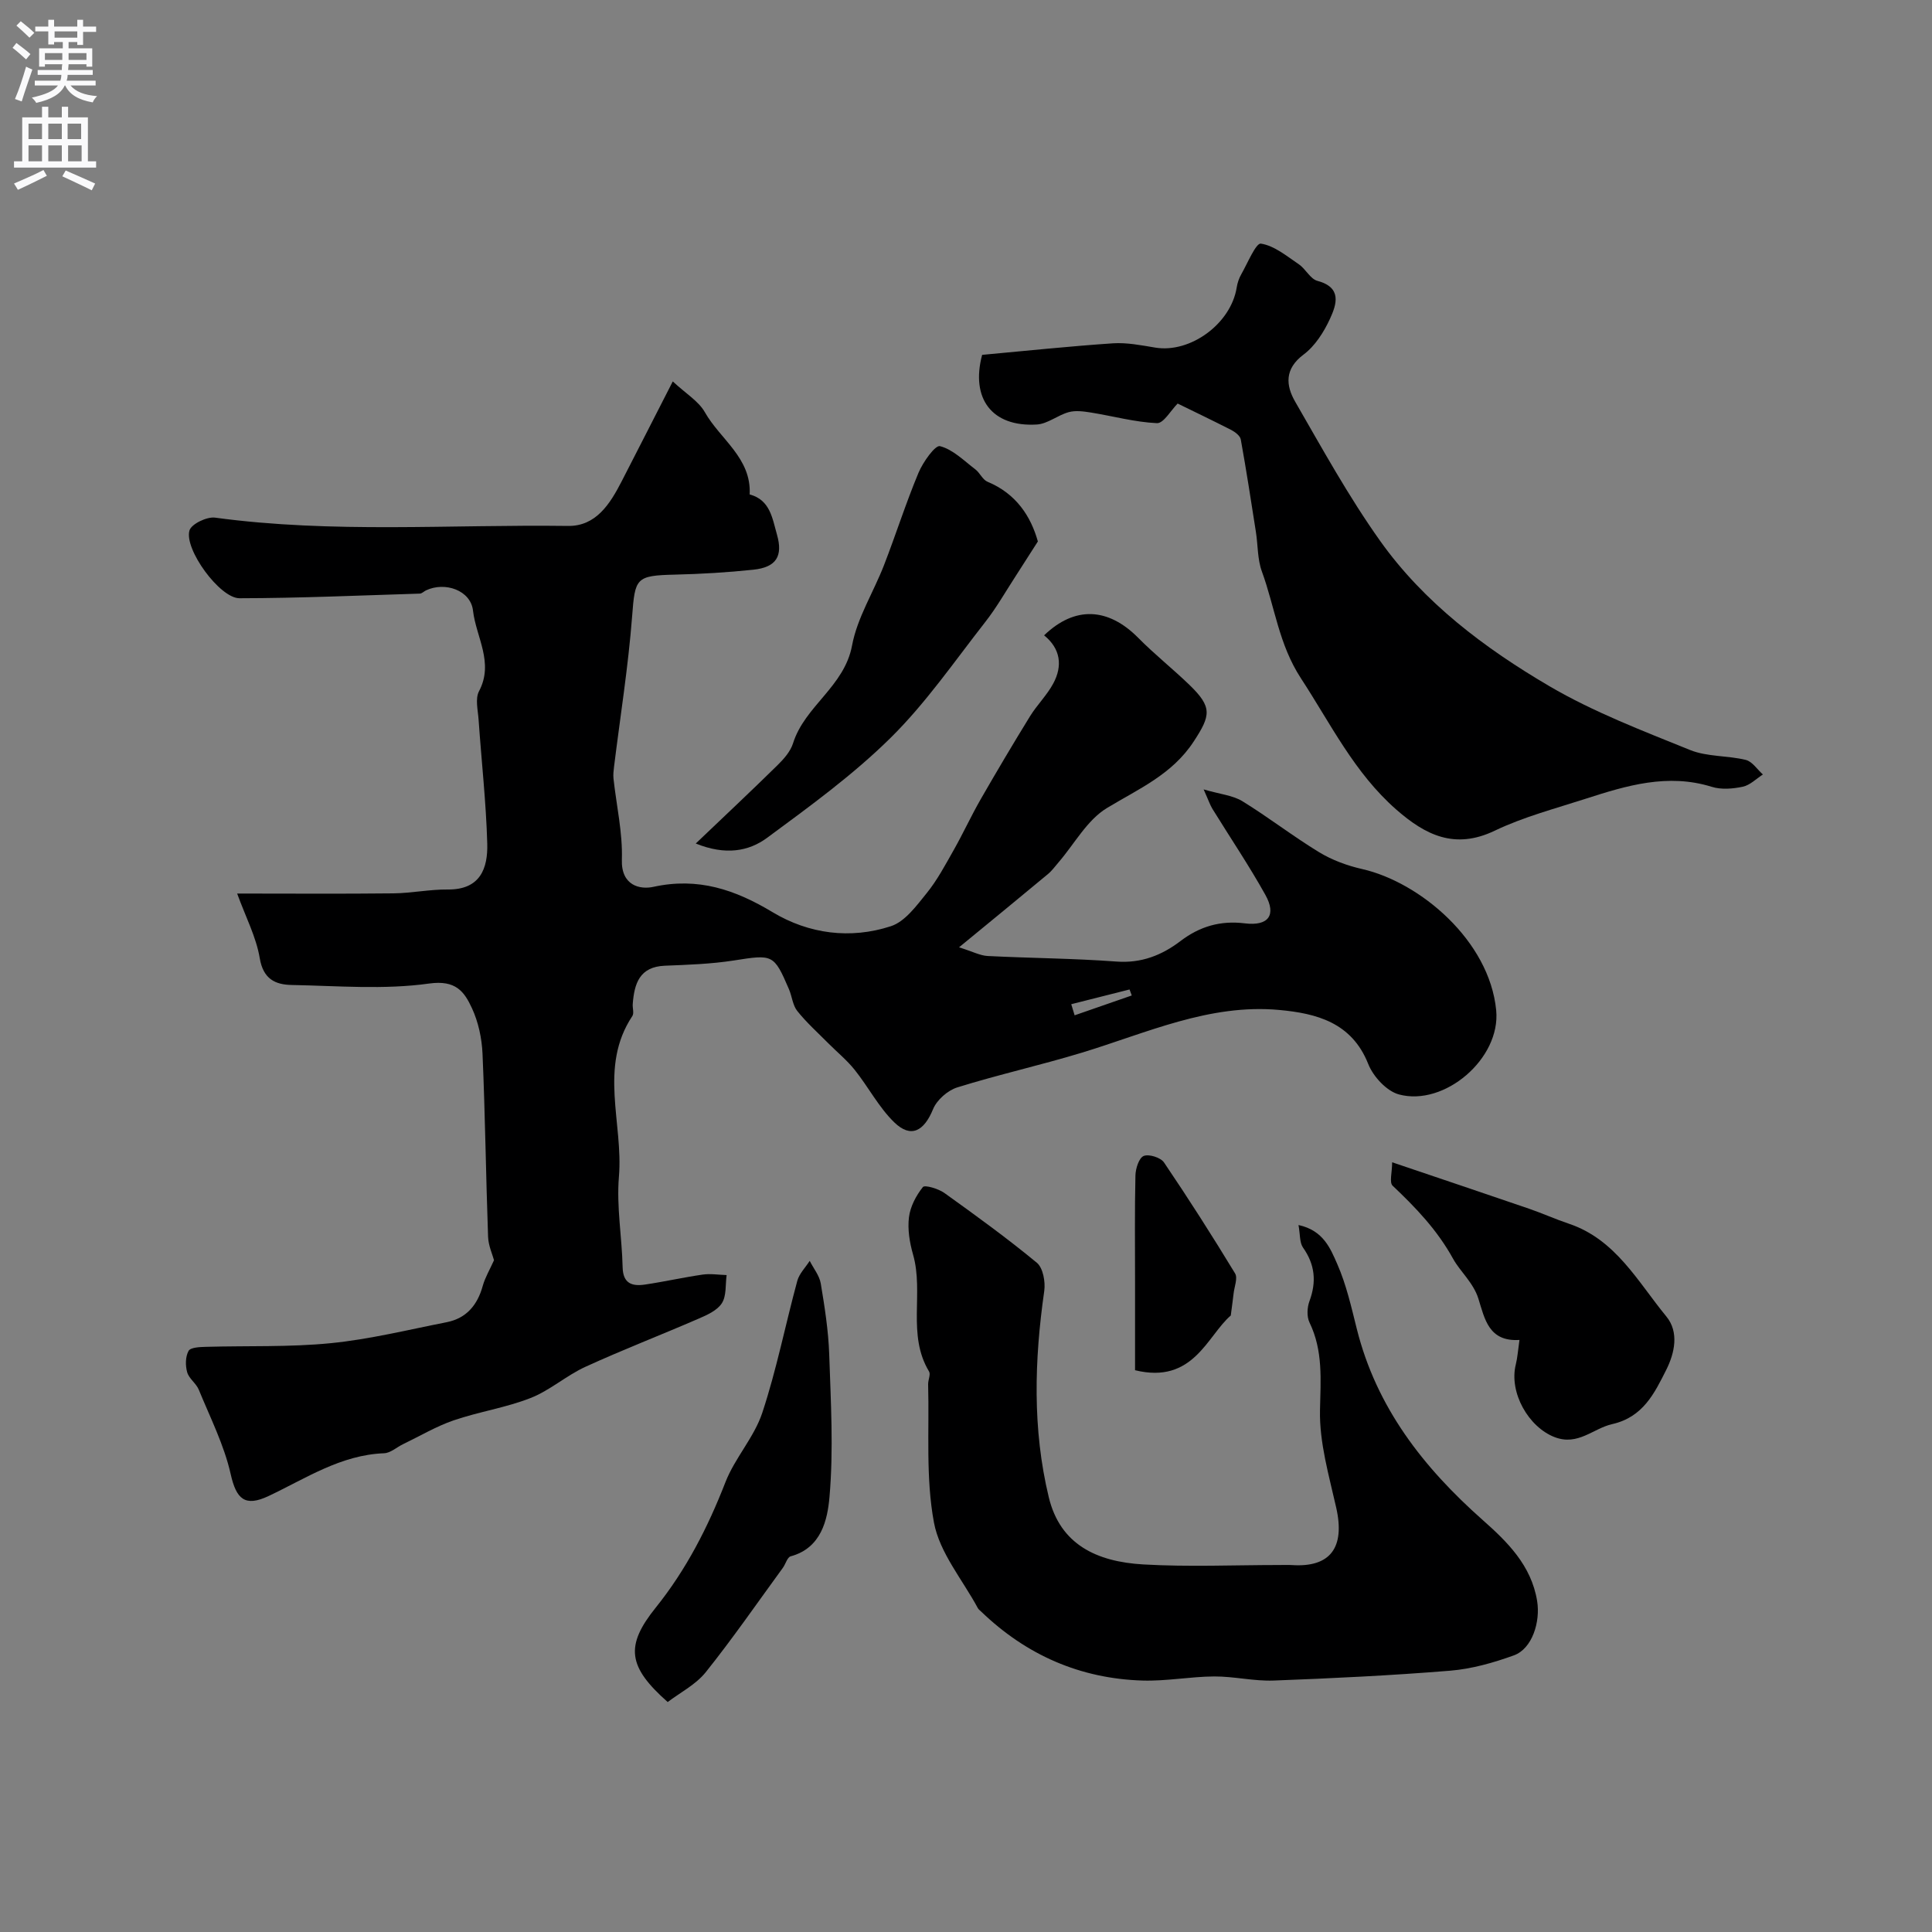
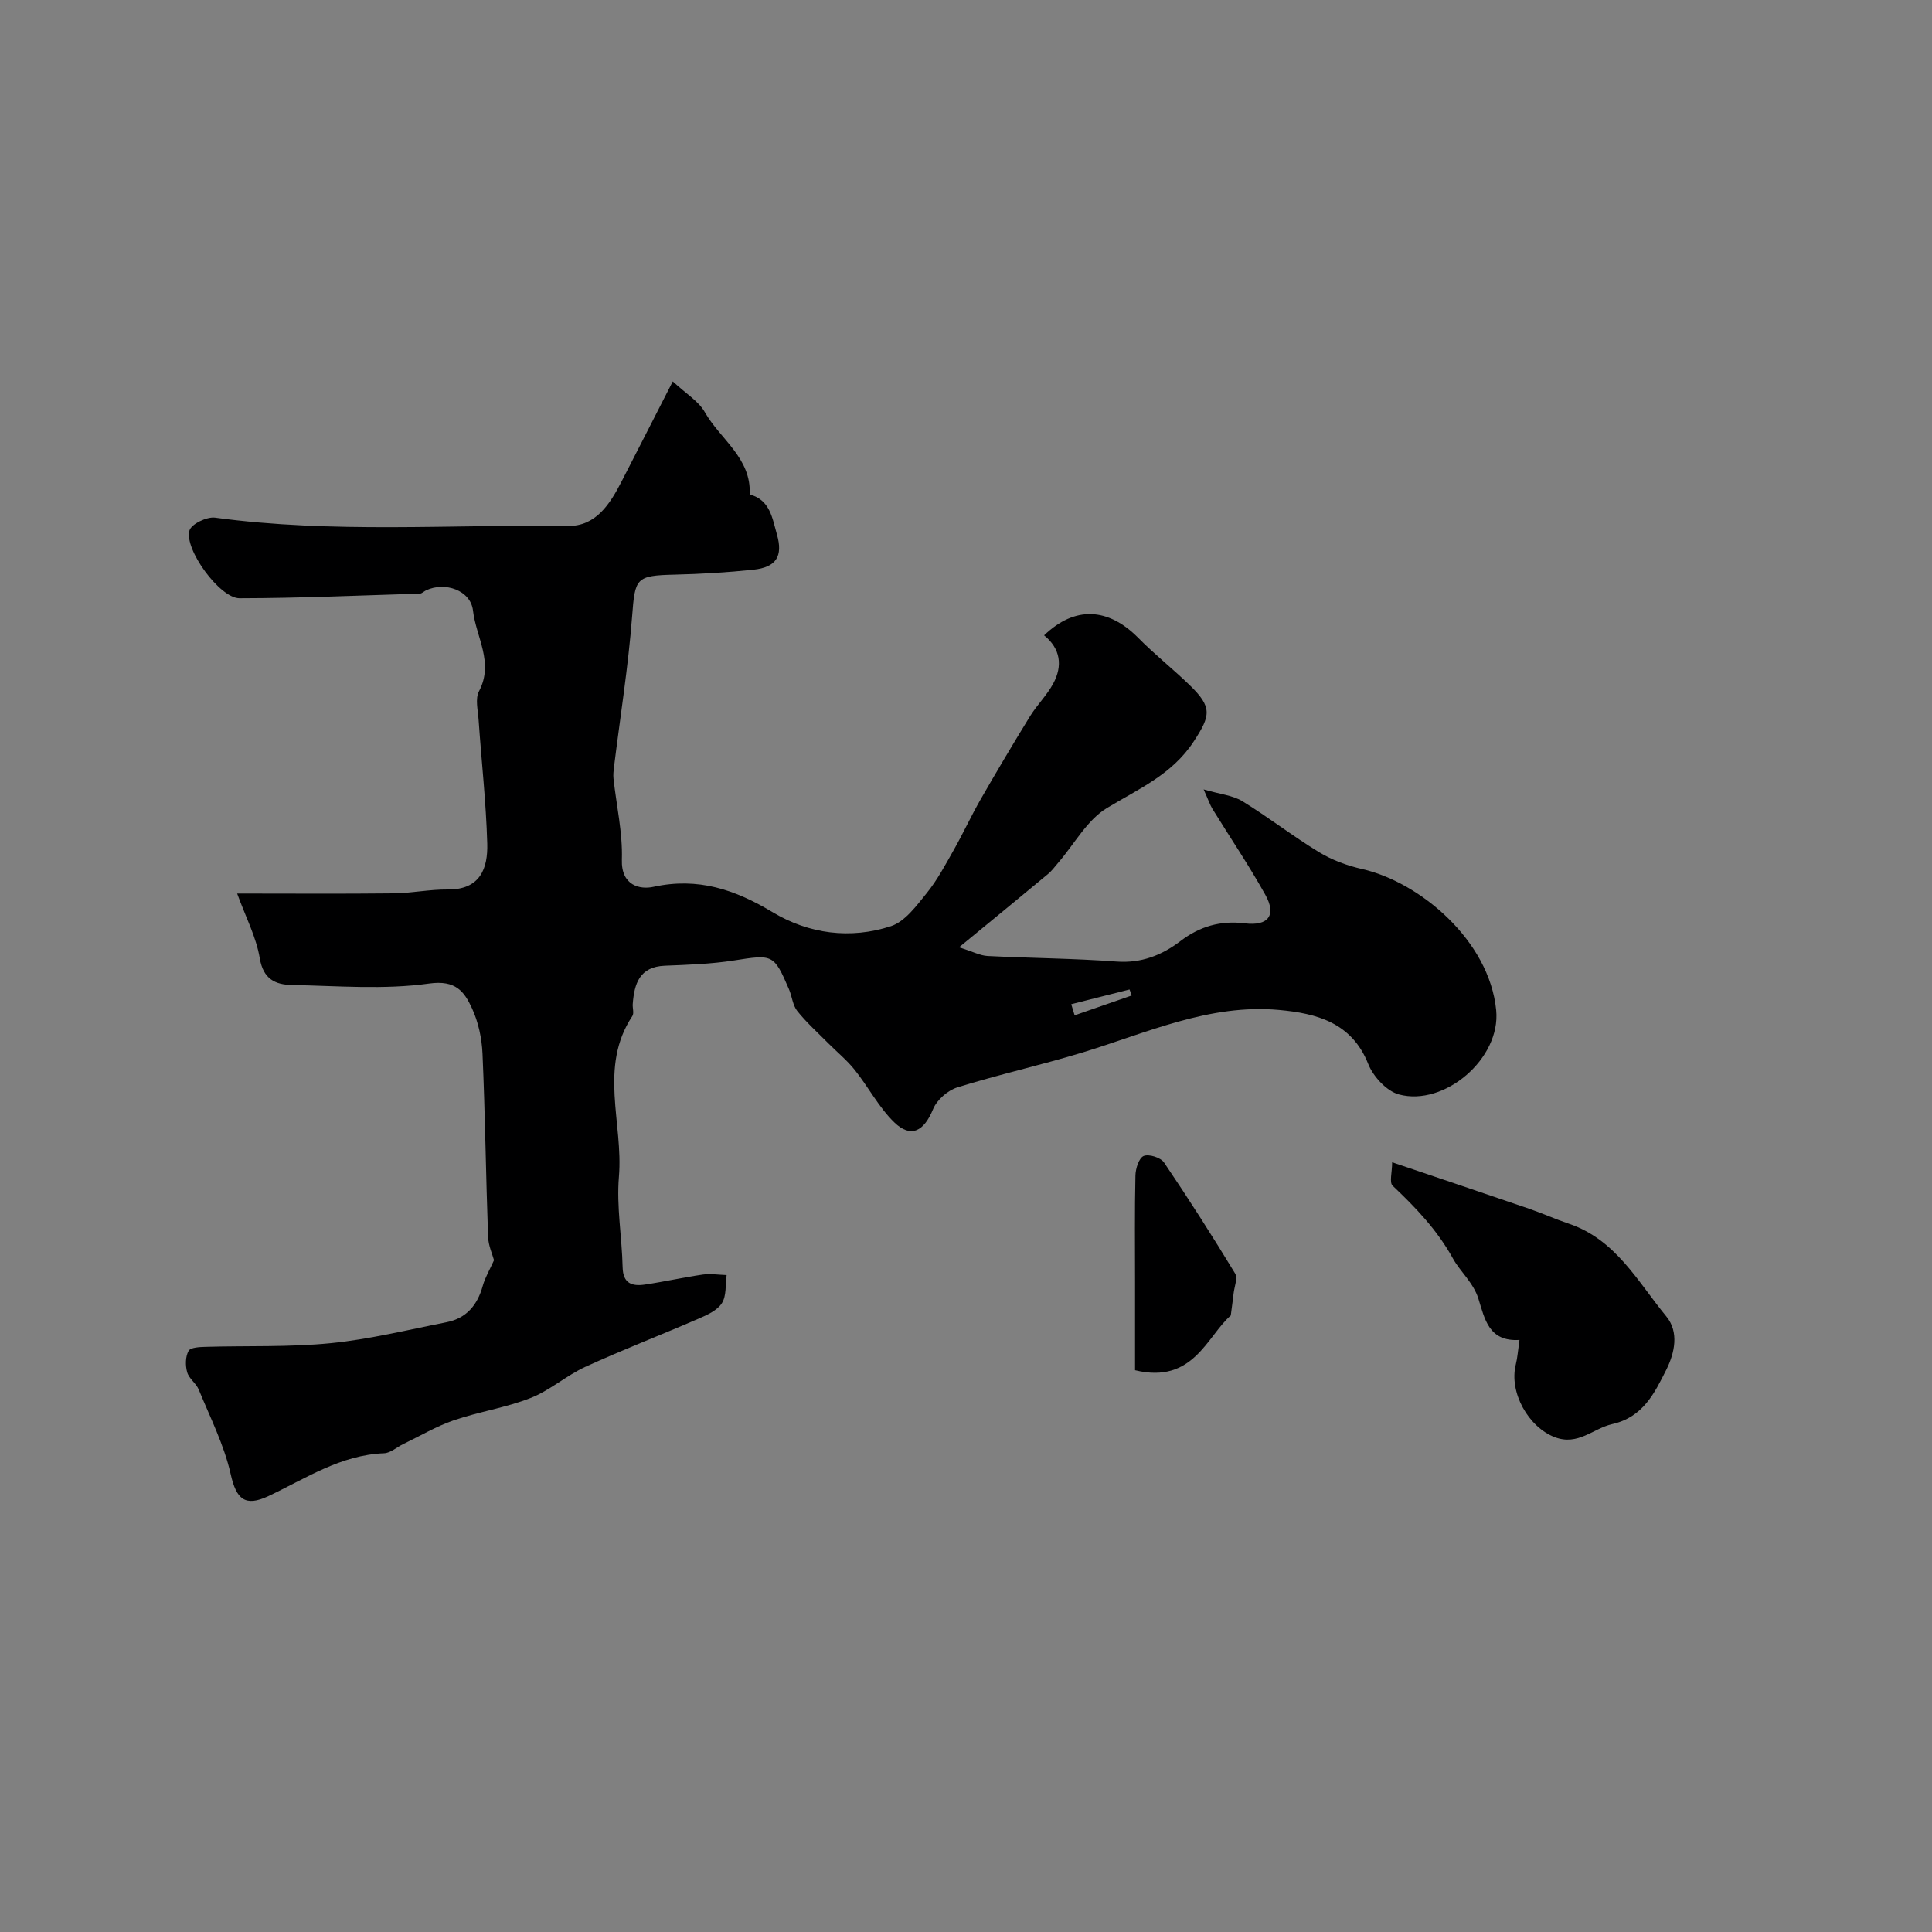
<svg xmlns="http://www.w3.org/2000/svg" enable-background="new 0 0 400 400" viewBox="0 0 400 400">
  <rect x="0" y="0" width="400" height="400" fill="#808080" stroke="none" />
  <g fill="#000001">
    <path d="m216.17 131.54c6.37-6.13 13.27-5.77 19.51.54 3.36 3.4 7.13 6.39 10.58 9.72 4.78 4.62 4.41 6.32.89 11.71-4.48 6.86-11.41 9.81-17.98 13.79-4.1 2.48-6.72 7.42-10.01 11.24-.72.83-1.37 1.75-2.21 2.44-5.72 4.76-11.49 9.48-18.39 15.15 2.84.89 4.37 1.72 5.93 1.8 8.89.45 17.8.49 26.67 1.15 5.15.38 9.39-1.31 13.24-4.24 4.02-3.06 8.3-4.29 13.33-3.67 4.88.6 6.6-1.7 4.24-5.92-3.39-6.08-7.3-11.87-10.96-17.8-.48-.79-.77-1.69-1.81-4.01 3.47 1.01 6.05 1.23 8.02 2.44 5.42 3.33 10.46 7.26 15.89 10.56 2.69 1.64 5.83 2.79 8.92 3.49 11.92 2.71 26.34 14.78 27.74 29.24.97 10.01-10.74 19.97-20.14 17.42-2.55-.69-5.32-3.7-6.35-6.3-3.42-8.63-10.76-10.48-18.43-11.19-14.46-1.33-27.48 4.78-40.88 8.85-8.53 2.59-17.25 4.53-25.76 7.18-2 .62-4.25 2.6-5.03 4.51-1.87 4.57-4.58 6.07-8.02 2.74-3.22-3.12-5.36-7.32-8.2-10.87-1.61-2.02-3.65-3.68-5.48-5.52-2.17-2.19-4.49-4.27-6.41-6.67-.96-1.2-1.09-3.04-1.73-4.53-3.13-7.28-3.33-7.2-11.43-5.93-4.69.73-9.49.89-14.25 1.08-5.27.21-6.34 3.72-6.66 7.95-.06.83.31 1.88-.08 2.47-7.03 10.58-1.84 22.2-2.78 33.28-.52 6.19.63 12.5.77 18.76.08 3.37 1.99 3.94 4.59 3.56 4.01-.59 7.97-1.49 11.98-2.07 1.61-.23 3.3.05 4.96.1-.27 1.97-.01 4.27-.97 5.8-.94 1.5-3.03 2.45-4.8 3.21-7.8 3.39-15.75 6.45-23.48 9.99-3.95 1.81-7.34 4.89-11.36 6.46-5.12 2.01-10.69 2.83-15.91 4.62-3.63 1.25-7 3.26-10.49 4.94-1.31.63-2.58 1.82-3.91 1.87-8.96.34-16.2 5.21-23.9 8.85-4.93 2.33-6.7.63-7.86-4.53-1.35-6.02-4.24-11.7-6.6-17.47-.54-1.32-2.04-2.3-2.41-3.63-.39-1.38-.37-3.22.29-4.41.4-.73 2.33-.81 3.58-.84 8.62-.25 17.3.09 25.86-.76 8.06-.8 16.01-2.77 23.99-4.34 4.1-.81 6.38-3.55 7.48-7.53.47-1.7 1.42-3.28 2.33-5.31-.31-1.17-1.17-3.01-1.23-4.88-.45-12.62-.6-25.25-1.15-37.87-.14-3.19-.86-6.56-2.19-9.43-1.59-3.44-3.35-5.87-8.86-5.1-9.31 1.31-18.95.48-28.44.3-3.41-.06-5.91-1.22-6.63-5.54-.73-4.38-2.91-8.52-4.68-13.39 10.89 0 21.63.08 32.36-.04 3.76-.04 7.52-.84 11.27-.8 6.7.06 8.3-4.37 8.15-9.53-.24-8.54-1.2-17.06-1.79-25.6-.14-1.99-.74-4.37.09-5.93 3.13-5.92-.62-11.2-1.25-16.68-.48-4.21-5.8-6.05-9.73-4.19-.43.21-.84.65-1.27.67-12.45.38-24.9.94-37.35.96-4.09 0-11.5-10.19-10.35-14.04.4-1.34 3.59-2.87 5.28-2.65 24.31 3.3 48.73 1.39 73.09 1.72 5.79.08 8.7-4.56 11.09-9.2 3.35-6.51 6.67-13.04 10.6-20.72 2.74 2.55 5.35 4.09 6.64 6.37 3.18 5.62 9.67 9.48 9.28 17.03 4.27 1.14 4.69 4.97 5.65 8.3 1.29 4.5-.16 6.78-4.88 7.28-5.4.57-10.83.89-16.26 1.02-8.12.19-8.24.71-8.85 8.67-.8 10.4-2.46 20.73-3.74 31.1-.1.82-.2 1.67-.11 2.48.61 5.59 1.91 11.2 1.73 16.76-.17 5.41 3.78 6.24 6.54 5.63 9.23-2.02 16.89.57 24.67 5.25 7.5 4.51 16.1 5.64 24.49 2.9 2.92-.95 5.29-4.22 7.41-6.84 2.19-2.7 3.85-5.85 5.58-8.9 1.96-3.46 3.62-7.09 5.6-10.54 3.32-5.78 6.72-11.51 10.21-17.18 1.45-2.35 3.51-4.36 4.81-6.78 1.99-3.68 1.51-7.23-1.89-9.98zm5.62 76.37c.23.77.46 1.53.7 2.3 3.94-1.37 7.88-2.74 11.83-4.11-.15-.41-.31-.83-.46-1.24-4.03 1.02-8.05 2.04-12.07 3.05z" />
-     <path d="m268.84 253.63c5.17 1.11 6.63 4.91 8.03 8.09 1.87 4.25 2.91 8.9 4.05 13.45 4.07 16.23 13.74 28.62 26.03 39.51 5.07 4.49 10.1 9.38 11.3 16.81.69 4.27-1 9.86-4.83 11.24-4.23 1.53-8.72 2.8-13.18 3.17-12.16.99-24.37 1.58-36.56 2.04-4.08.15-8.19-.87-12.29-.85-4.95.03-9.91 1-14.85.85-12.92-.4-24.07-5.29-33.4-14.28-.24-.23-.54-.44-.69-.72-3.16-5.87-7.91-11.45-9.08-17.69-1.74-9.3-.95-19.08-1.21-28.65-.02-.89.56-2.03.19-2.65-4.6-7.6-1.04-16.28-3.31-24.2-.71-2.48-1.16-5.22-.85-7.73.27-2.21 1.48-4.49 2.88-6.25.39-.5 3.22.34 4.45 1.22 6.5 4.66 12.99 9.36 19.15 14.45 1.28 1.06 1.8 3.96 1.53 5.85-2.05 14.31-2.46 28.61.94 42.7 2.35 9.76 9.87 13.35 19.57 13.91 9.38.54 18.82.12 28.23.12.83 0 1.67-.04 2.5.01 8.01.54 11.07-3.63 9.21-11.88-1.5-6.66-3.5-13.47-3.36-20.17.13-6.31.67-12.3-2.17-18.17-.59-1.21-.5-3.11-.01-4.42 1.49-4.03 1.15-7.59-1.36-11.13-.7-1.04-.55-2.66-.91-4.63z" />
-     <path d="m243.82 83.55c-1.41 1.41-2.91 4.12-4.29 4.06-4.58-.21-9.11-1.47-13.67-2.2-1.51-.24-3.17-.47-4.59-.08-2.28.62-4.37 2.43-6.61 2.56-9.29.56-13.73-5.37-11.32-14.42 9.06-.83 18.06-1.78 27.08-2.39 2.9-.19 5.88.41 8.78.89 7.26 1.19 15.64-4.95 16.84-12.42.15-.95.47-1.93.95-2.76 1.3-2.28 3.03-6.5 4.06-6.35 2.78.42 5.35 2.58 7.86 4.28 1.42.96 2.37 3.04 3.85 3.43 5.13 1.37 3.97 4.86 2.61 7.83-1.27 2.76-3.1 5.65-5.47 7.42-3.99 2.98-3.69 6.4-1.74 9.78 5.62 9.74 11.07 19.65 17.57 28.79 9.11 12.81 21.65 22.23 35.03 30.08 9.16 5.37 19.26 9.22 29.15 13.23 3.53 1.43 7.74 1.12 11.53 2.05 1.35.33 2.38 1.98 3.55 3.02-1.38.88-2.66 2.21-4.16 2.53-2.07.44-4.47.64-6.44.02-9.1-2.83-17.6-.27-26.09 2.47-6.34 2.05-12.87 3.76-18.84 6.62-8.27 3.96-14.35.9-20.39-4.39-8.66-7.59-13.56-17.73-19.71-27.14-4.61-7.05-5.41-14.79-8.1-22.14-.93-2.54-.81-5.46-1.24-8.2-1-6.39-1.98-12.78-3.13-19.14-.14-.76-1.17-1.54-1.97-1.96-4.02-2.05-8.07-3.98-11.1-5.47z" />
-     <path d="m214.88 112.1c-1.82 2.84-3.23 5.07-4.67 7.29-2.04 3.14-3.9 6.42-6.2 9.36-6.38 8.15-12.31 16.8-19.63 24.02-7.77 7.67-16.74 14.18-25.56 20.69-3.81 2.81-8.62 3.67-14.77 1.18 6.08-5.8 11.57-10.95 16.94-16.23 1.3-1.28 2.67-2.83 3.2-4.52 2.43-7.73 10.63-11.72 12.22-20.25 1.07-5.75 4.45-11.05 6.61-16.62 2.46-6.34 4.52-12.85 7.14-19.12.92-2.21 3.46-5.78 4.45-5.53 2.68.68 4.97 3.02 7.33 4.81.94.72 1.5 2.14 2.51 2.56 6 2.49 8.99 7.23 10.43 12.36z" />
+     <path d="m214.88 112.1z" />
    <path d="m314.59 277.42c-6.39.41-7.2-4.4-8.51-8.56-1.05-3.32-3.78-5.61-5.23-8.24-3.31-6-7.72-10.58-12.52-15.13-.72-.68-.1-2.78-.1-4.85 9.75 3.3 19.07 6.43 28.37 9.62 2.76.95 5.43 2.16 8.2 3.09 9.72 3.26 14.27 12.01 20.19 19.2 2.68 3.25 1.73 7.58 0 11.04-2.44 4.85-4.81 9.82-11.21 11.26-3.94.89-7.06 4.54-11.89 2.7-5.42-2.07-9.51-9.24-8.06-15.05.35-1.41.44-2.85.76-5.08z" />
-     <path d="m138.24 352.39c-8.27-7.31-8.85-11.63-2.47-19.56 6.31-7.86 10.78-16.6 14.42-25.95 1.95-5.02 5.95-9.29 7.63-14.37 2.96-8.93 4.78-18.23 7.25-27.32.41-1.5 1.69-2.77 2.57-4.14.79 1.56 2.01 3.04 2.29 4.68.81 4.86 1.58 9.76 1.75 14.67.33 9.84.91 19.74.06 29.5-.41 4.71-1.66 10.59-8.04 12.32-.7.19-1.04 1.58-1.61 2.37-5.29 7.25-10.39 14.64-15.99 21.64-2.07 2.57-5.29 4.2-7.86 6.16z" />
    <path d="m235 283.69c0-5.9 0-12.15 0-18.4 0-7.31-.09-14.62.08-21.92.03-1.43.73-3.64 1.71-4.04 1.08-.44 3.52.32 4.21 1.35 5.1 7.53 9.99 15.2 14.71 22.97.59.97-.16 2.77-.31 4.18-.12 1.07-.27 2.14-.58 4.53-4.89 4.2-7.73 14.28-19.82 11.33z" />
  </g>
-   <path d="m2.6 9.9.8-1c.9.7 1.9 1.4 2.9 2.3l-.9 1.1c-1.1-1-2-1.8-2.8-2.4zm.5 10.6c.9-2.1 1.6-4.3 2.3-6.7.4.2.8.4 1.3.6-.7 2.1-1.5 4.3-2.2 6.6zm.3-15.2.9-.9c1 .8 2 1.6 2.8 2.4l-1 1c-.9-.9-1.8-1.7-2.7-2.5zm12.6-1.2h1.2v1.4h2.7v1.1h-2.7v2.7h-1.2v-.6h-1.8v1.3h4.9v3.8h-1.2v-.5h-3.7c0 .4-.1.9-.1 1.2h5.1v1h-5.2c0 .5-.1.9-.2 1.2h6v1h-5.2c1.1 1.3 2.9 2 5.5 2.2-.4.4-.7.8-.9 1.3-2.9-.5-4.8-1.6-5.7-3.5h-.1c-.8 1.7-2.7 2.9-5.9 3.6-.2-.4-.6-.8-.9-1.1 2.8-.6 4.6-1.4 5.4-2.5h-4.8v-1h5.3c.1-.3.2-.7.2-1.2h-4.9v-1h5c0-.4 0-.8.1-1.2h-3.6v.5h-1.2v-3.8h4.9v-1.3h-1.8v.5h-1.2v-2.7h-2.7v-1h2.7v-1.4h1.2v1.4h4.8zm-6.7 8.3h3.6c0-.4 0-.9 0-1.4h-3.6zm1.9-4.6h4.8v-1.3h-4.7v1.3zm6.7 3.2h-3.7v1.4h3.7v-2.4z" fill="#fafafb" />
-   <path d="m8.7 22.1h1.3v2.2h2.8v-2.2h1.3v2.2h4.1v9.1h1.7v1.3h-17v-1.3h1.7v-9.1h4.1zm.3 13.1.7 1.2c-1.8.9-3.8 1.9-6 2.9-.2-.4-.5-.8-.8-1.3 2.3-1 4.4-1.9 6.1-2.8zm-3.1-6.4h2.8v-3.2h-2.8zm0 4.6h2.8v-3.3h-2.8zm4.1-4.6h2.8v-3.2h-2.8zm0 4.6h2.8v-3.3h-2.8zm3.6 1.9c2.1.9 4.1 1.8 6.1 2.7l-.7 1.4c-2.2-1.1-4.2-2-6.1-2.9zm3.2-9.7h-2.8v3.2h2.8zm-2.7 7.8h2.8v-3.3h-2.8z" fill="#fafafb" />
</svg>